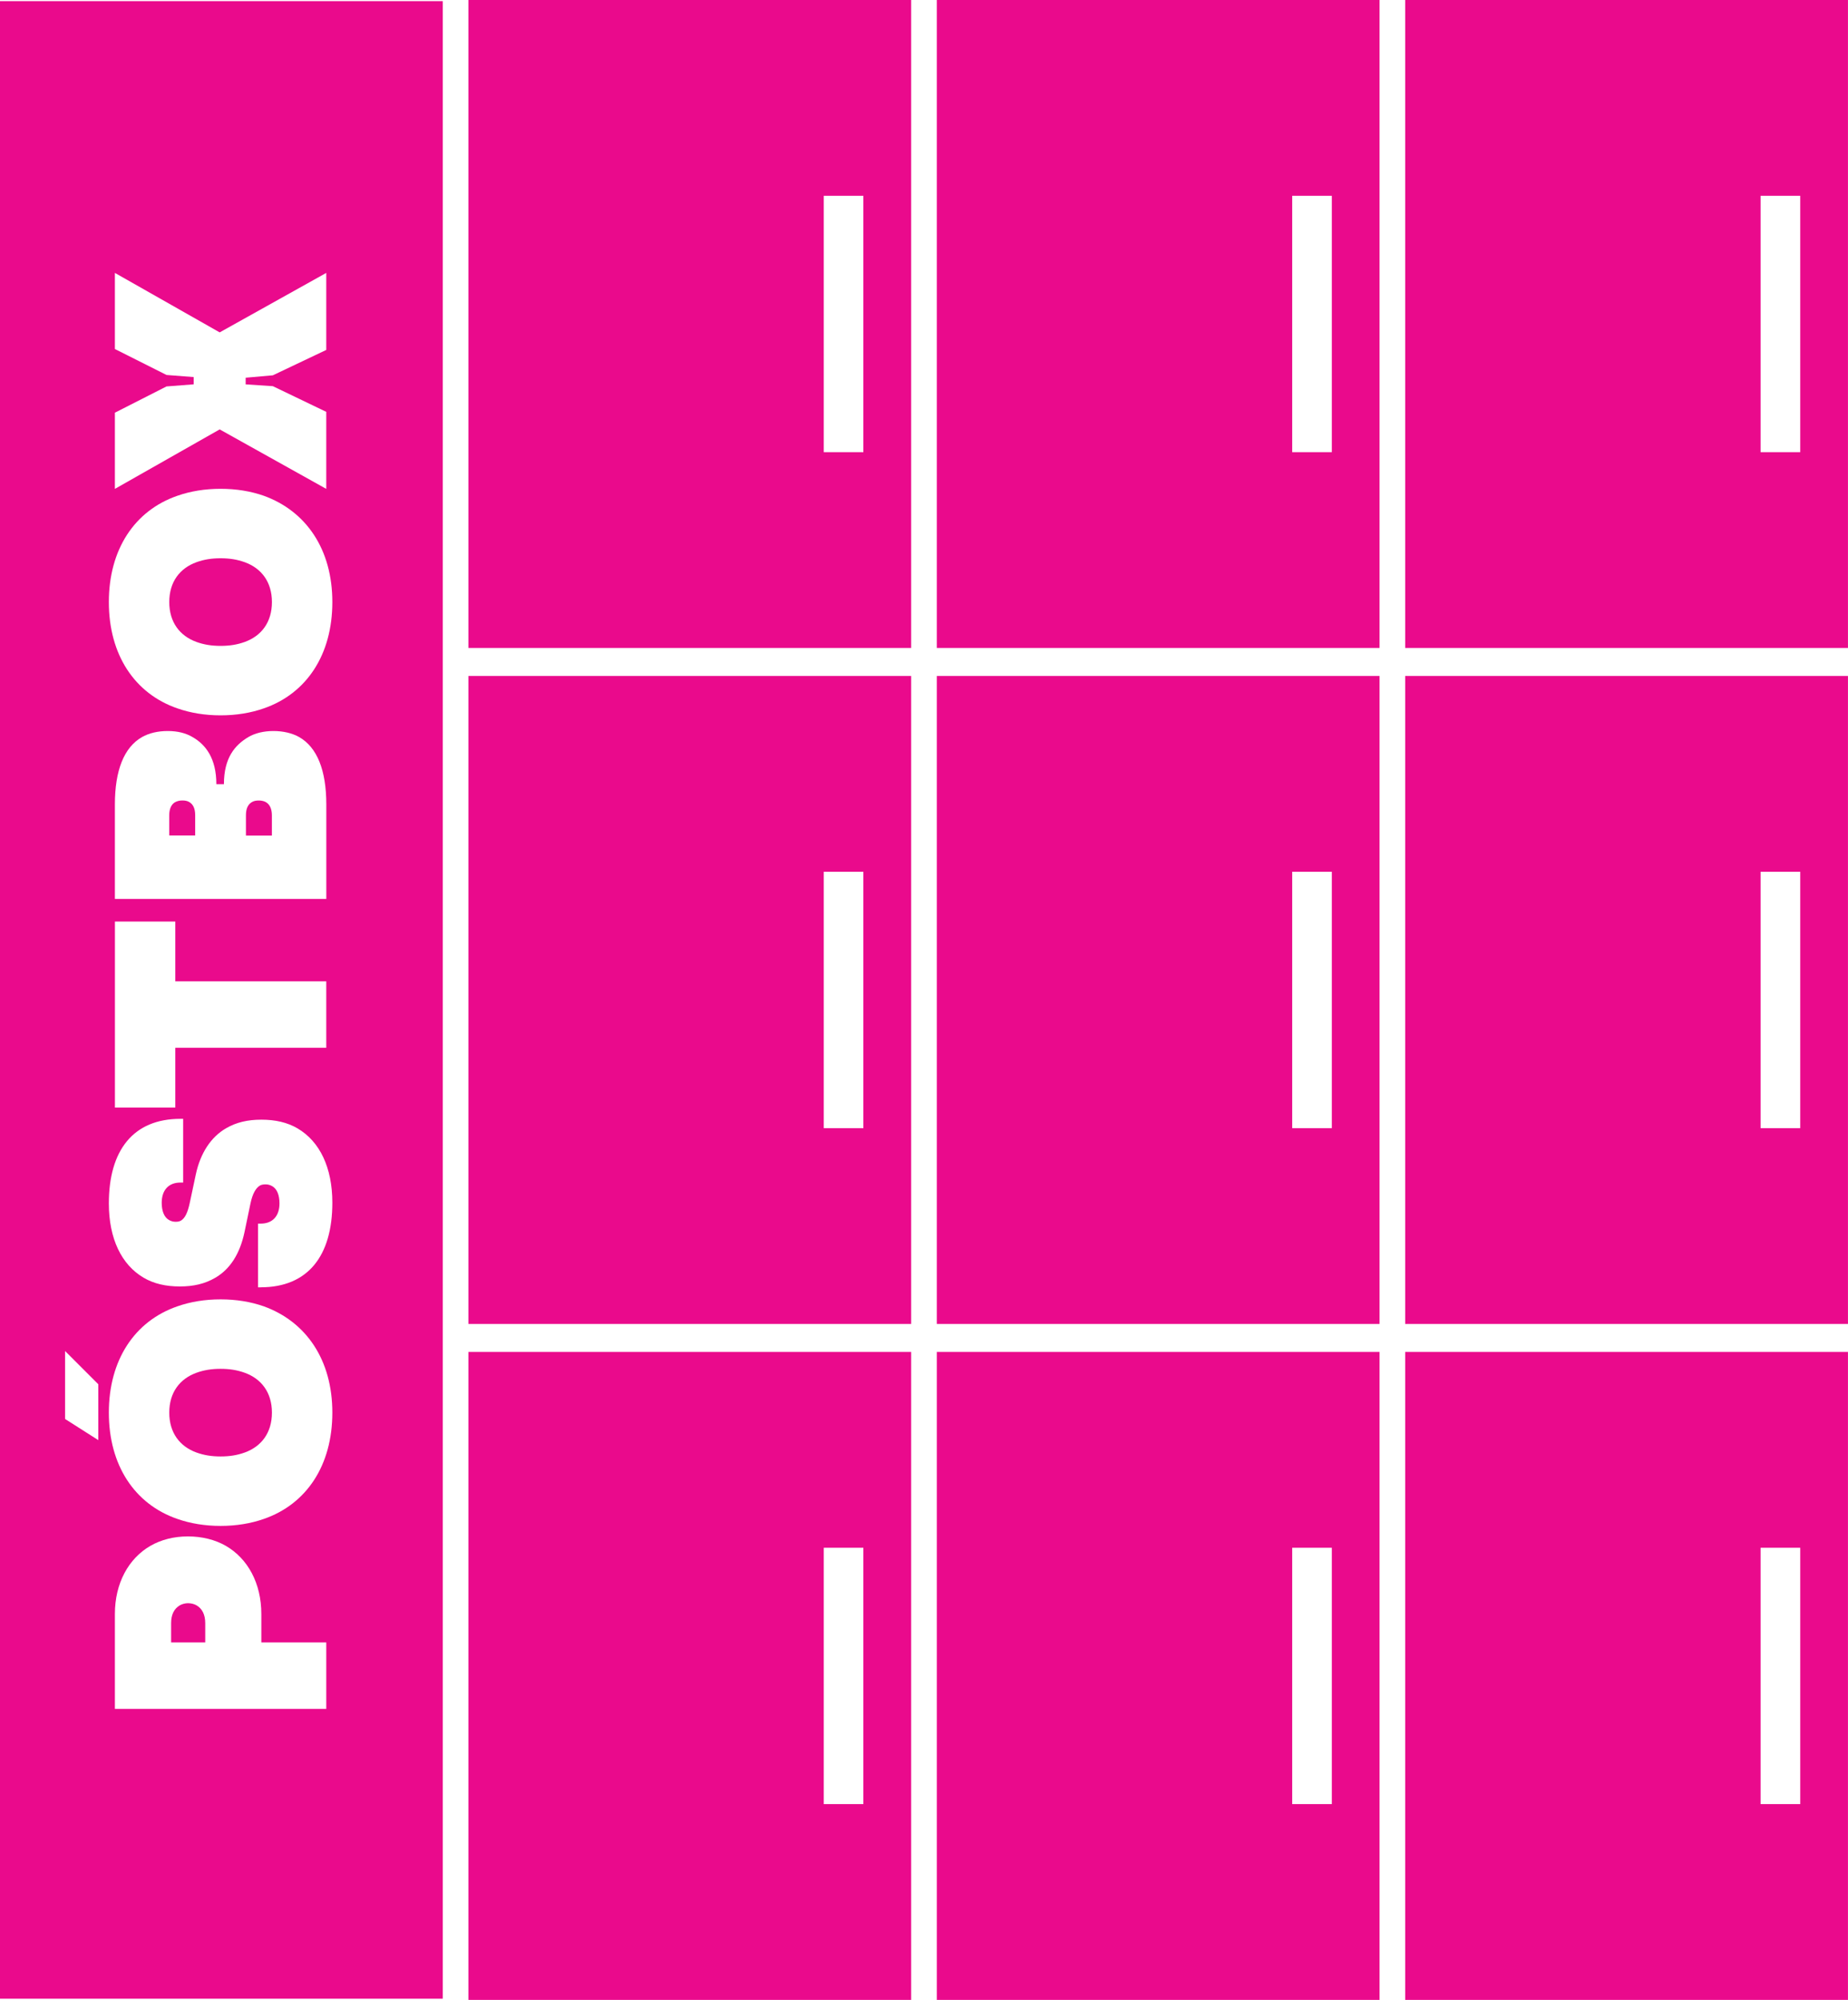
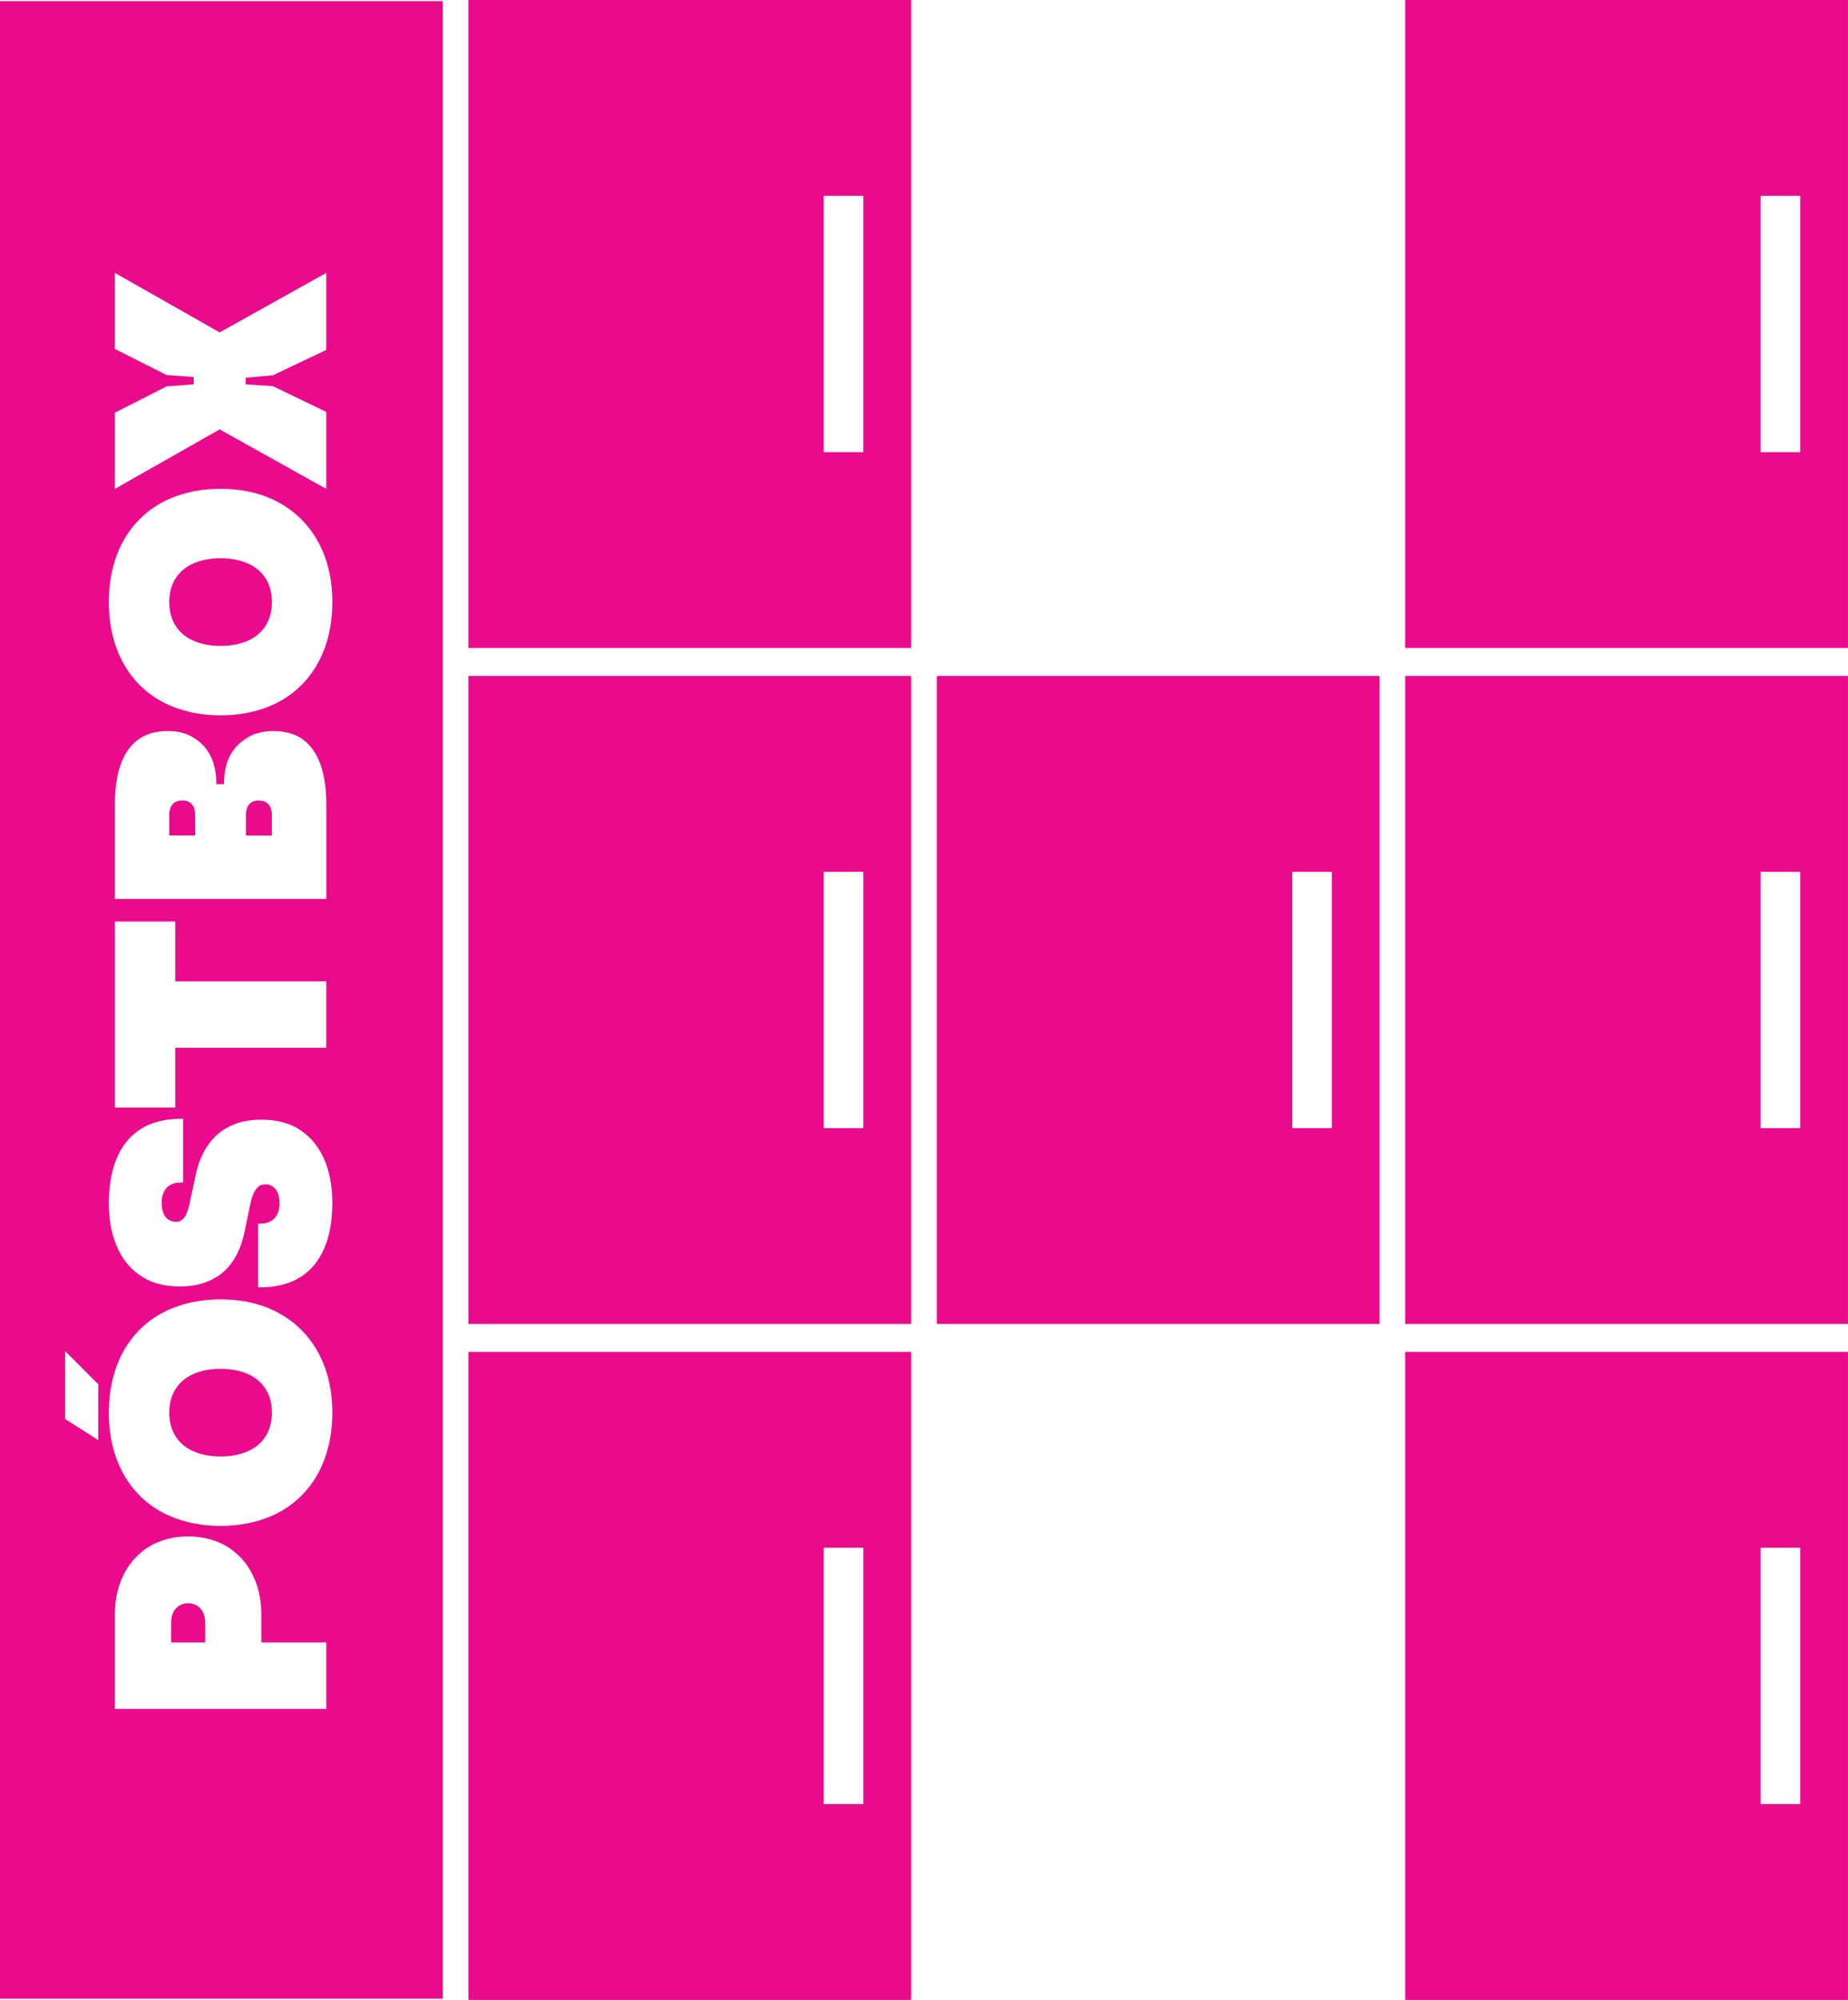
<svg xmlns="http://www.w3.org/2000/svg" id="Layer_2" viewBox="0 0 483.54 523.17">
  <defs>
    <style>.cls-1{fill:#ea0a8c;stroke-width:0px;}</style>
  </defs>
  <g id="Layer_1-2">
    <path class="cls-1" d="M122.56,0v169.51h115.85V0h-115.85ZM225.91,118.29h-10.37V51.22h10.37v67.07Z" />
-     <path class="cls-1" d="M245.12,0v169.51h115.85V0h-115.85ZM348.48,118.29h-10.37V51.22h10.37v67.07Z" />
    <path class="cls-1" d="M122.56,176.83v169.51h115.85v-169.51h-115.85ZM225.91,295.12h-10.37v-67.07h10.37v67.07Z" />
    <path class="cls-1" d="M245.12,176.83v169.51h115.85v-169.51h-115.85ZM348.48,295.12h-10.37v-67.07h10.37v67.07Z" />
    <path class="cls-1" d="M122.56,353.66v169.51h115.85v-169.51h-115.85ZM225.91,471.95h-10.37v-67.07h10.37v67.07Z" />
-     <path class="cls-1" d="M245.12,353.66v169.51h115.85v-169.51h-115.85ZM348.48,471.95h-10.37v-67.07h10.37v67.07Z" />
    <path class="cls-1" d="M367.68,0v169.51h115.85V0h-115.85ZM471.04,118.29h-10.37V51.22h10.37v67.07Z" />
    <path class="cls-1" d="M367.68,176.83v169.51h115.85v-169.51h-115.85ZM471.04,295.12h-10.37v-67.07h10.37v67.07Z" />
    <path class="cls-1" d="M367.68,353.66v169.51h115.85v-169.51h-115.85ZM471.04,471.95h-10.37v-67.07h10.37v67.07Z" />
    <path class="cls-1" d="M49.5,209.8c-.55-.32-1.11-.4-1.82-.4s-1.34.16-1.9.47c-.95.55-1.5,1.74-1.5,3.4v5.29h6.79v-5.29c0-1.66-.47-2.84-1.58-3.48Z" />
    <path class="cls-1" d="M64.04,359.11c-1.98-.71-3.95-1.03-6.32-1.03s-4.35.32-6.32,1.03c-4.35,1.58-7.11,5.14-7.11,10.43s2.77,8.85,7.11,10.43c1.98.71,3.95,1.03,6.32,1.03s4.35-.32,6.32-1.03c4.35-1.58,7.11-5.14,7.11-10.43s-2.77-8.85-7.11-10.43Z" />
    <path class="cls-1" d="M69.65,209.88c-.55-.32-1.19-.47-1.9-.47s-1.26.08-1.82.4c-1.11.63-1.58,1.82-1.58,3.48v5.29h6.79v-5.29c0-1.66-.55-2.84-1.5-3.4Z" />
    <path class="cls-1" d="M51.4,419.94c-.55-.32-1.34-.55-2.21-.55-.79,0-1.58.24-2.13.55-1.5.87-2.29,2.45-2.29,4.66v5.06h8.93v-5.06c0-2.21-.79-3.79-2.29-4.66Z" />
    <path class="cls-1" d="M0,.3v522.56h115.85V.3H0ZM30.06,107.96l13.51-6.87,7.11-.55v-1.9l-7.11-.55-13.51-6.79v-19.91l27.42,15.56,27.89-15.56v20.15l-13.98,6.64-7.11.63v1.74l7.11.47,13.98,6.72v20.15l-27.89-15.56-27.42,15.56v-19.91ZM25.72,376.73l-8.69-5.53v-17.78l8.69,8.69v14.62ZM85.37,447.04H30.06v-24.81c0-8.06,3.56-14.54,9.32-17.86,2.77-1.58,6.08-2.45,9.8-2.45s7.11.87,9.88,2.45c5.77,3.32,9.32,9.8,9.32,17.86v7.43h16.99v17.38ZM69.02,397.35c-3.4,1.19-7.19,1.82-11.3,1.82s-7.9-.63-11.3-1.82c-11.22-3.87-17.94-14.06-17.94-27.81s6.72-23.94,17.94-27.81c3.4-1.19,7.19-1.82,11.3-1.82s7.9.63,11.3,1.82c11.14,4.03,17.94,14.06,17.94,27.81s-6.72,23.94-17.94,27.81ZM68.23,336.76h-.71v-16.67h.71c3.16,0,4.9-2.05,4.9-5.29,0-2.13-.63-3.79-1.9-4.5-.55-.32-1.11-.47-1.74-.47-.55,0-1.11.08-1.5.32-1.03.63-1.9,2.05-2.45,4.66l-1.58,7.58c-1.19,5.53-3.71,9.64-7.74,11.93-2.61,1.5-5.53,2.21-9.17,2.21s-6.79-.71-9.48-2.29c-5.77-3.4-9.09-10.19-9.09-19.44,0-13.91,6.4-22.12,18.73-22.12h.71v16.67h-.71c-3.16,0-4.9,2.05-4.9,5.29,0,2.13.63,3.79,1.9,4.5.55.32,1.11.47,1.74.47.55,0,1.03-.08,1.42-.32,1.03-.63,1.74-2.05,2.29-4.66l1.58-7.43c1.19-5.53,3.95-9.8,7.98-12.09,2.61-1.5,5.53-2.21,9.17-2.21s6.79.71,9.48,2.29c5.77,3.4,9.09,10.19,9.09,19.44,0,13.91-6.4,22.12-18.73,22.12ZM45.87,241.08v15.64h39.5v17.38h-39.5v15.64h-15.8v-48.67h15.8ZM30.06,235.16v-24.73c0-8.85,2.37-14.93,7.11-17.62,1.82-1.03,4.11-1.58,6.72-1.58s4.74.55,6.48,1.58c3.48,1.98,6.24,5.61,6.24,12.33h1.98c0-6.95,2.92-10.27,6.4-12.33,1.74-1.03,4.03-1.58,6.56-1.58s4.9.55,6.72,1.58c4.74,2.69,7.11,8.77,7.11,17.62v24.73H30.06ZM69.02,185.31c-3.4,1.19-7.19,1.82-11.3,1.82s-7.9-.63-11.3-1.82c-11.22-3.87-17.94-14.06-17.94-27.81s6.72-23.94,17.94-27.81c3.4-1.19,7.19-1.82,11.3-1.82s7.9.63,11.3,1.82c11.14,4.03,17.94,14.06,17.94,27.81s-6.72,23.94-17.94,27.81Z" />
    <path class="cls-1" d="M64.04,147.07c-1.98-.71-3.95-1.03-6.32-1.03s-4.35.32-6.32,1.03c-4.35,1.58-7.11,5.14-7.11,10.43s2.77,8.85,7.11,10.43c1.98.71,3.95,1.03,6.32,1.03s4.35-.32,6.32-1.03c4.35-1.58,7.11-5.14,7.11-10.43s-2.77-8.85-7.11-10.43Z" />
  </g>
</svg>